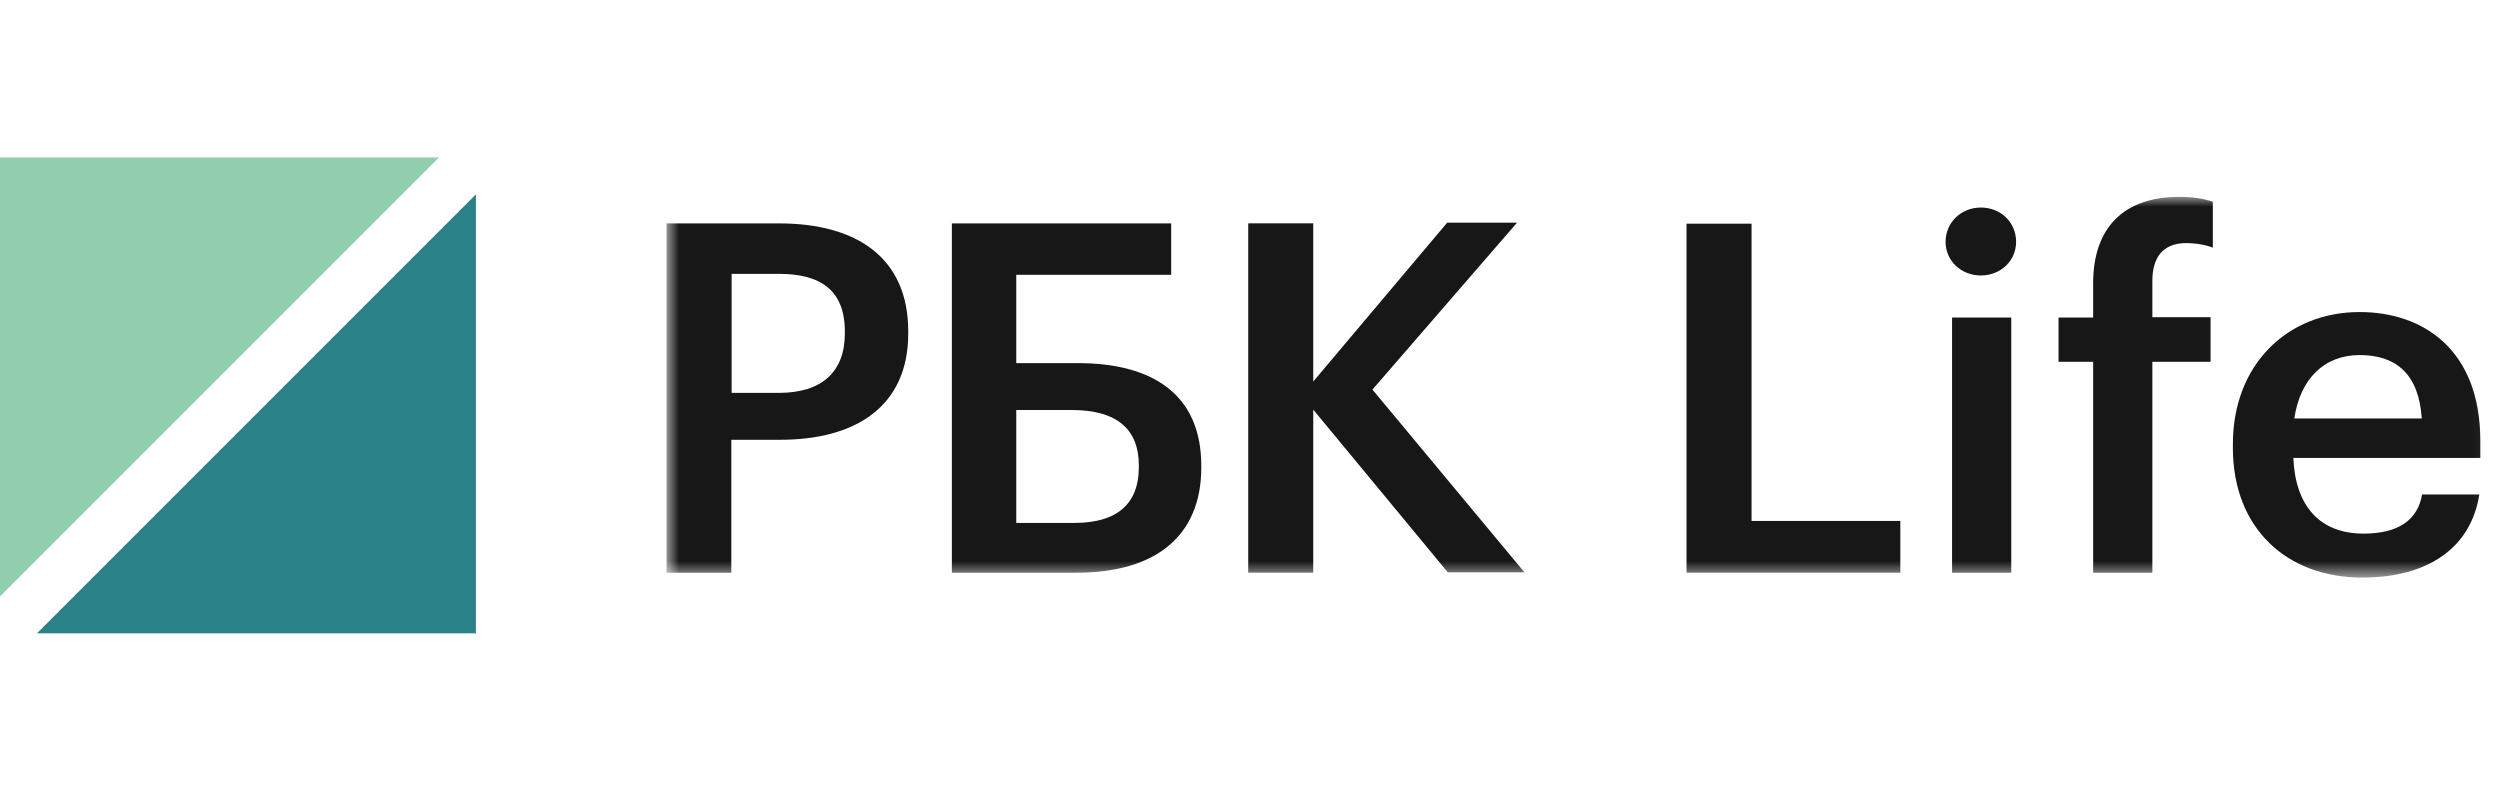
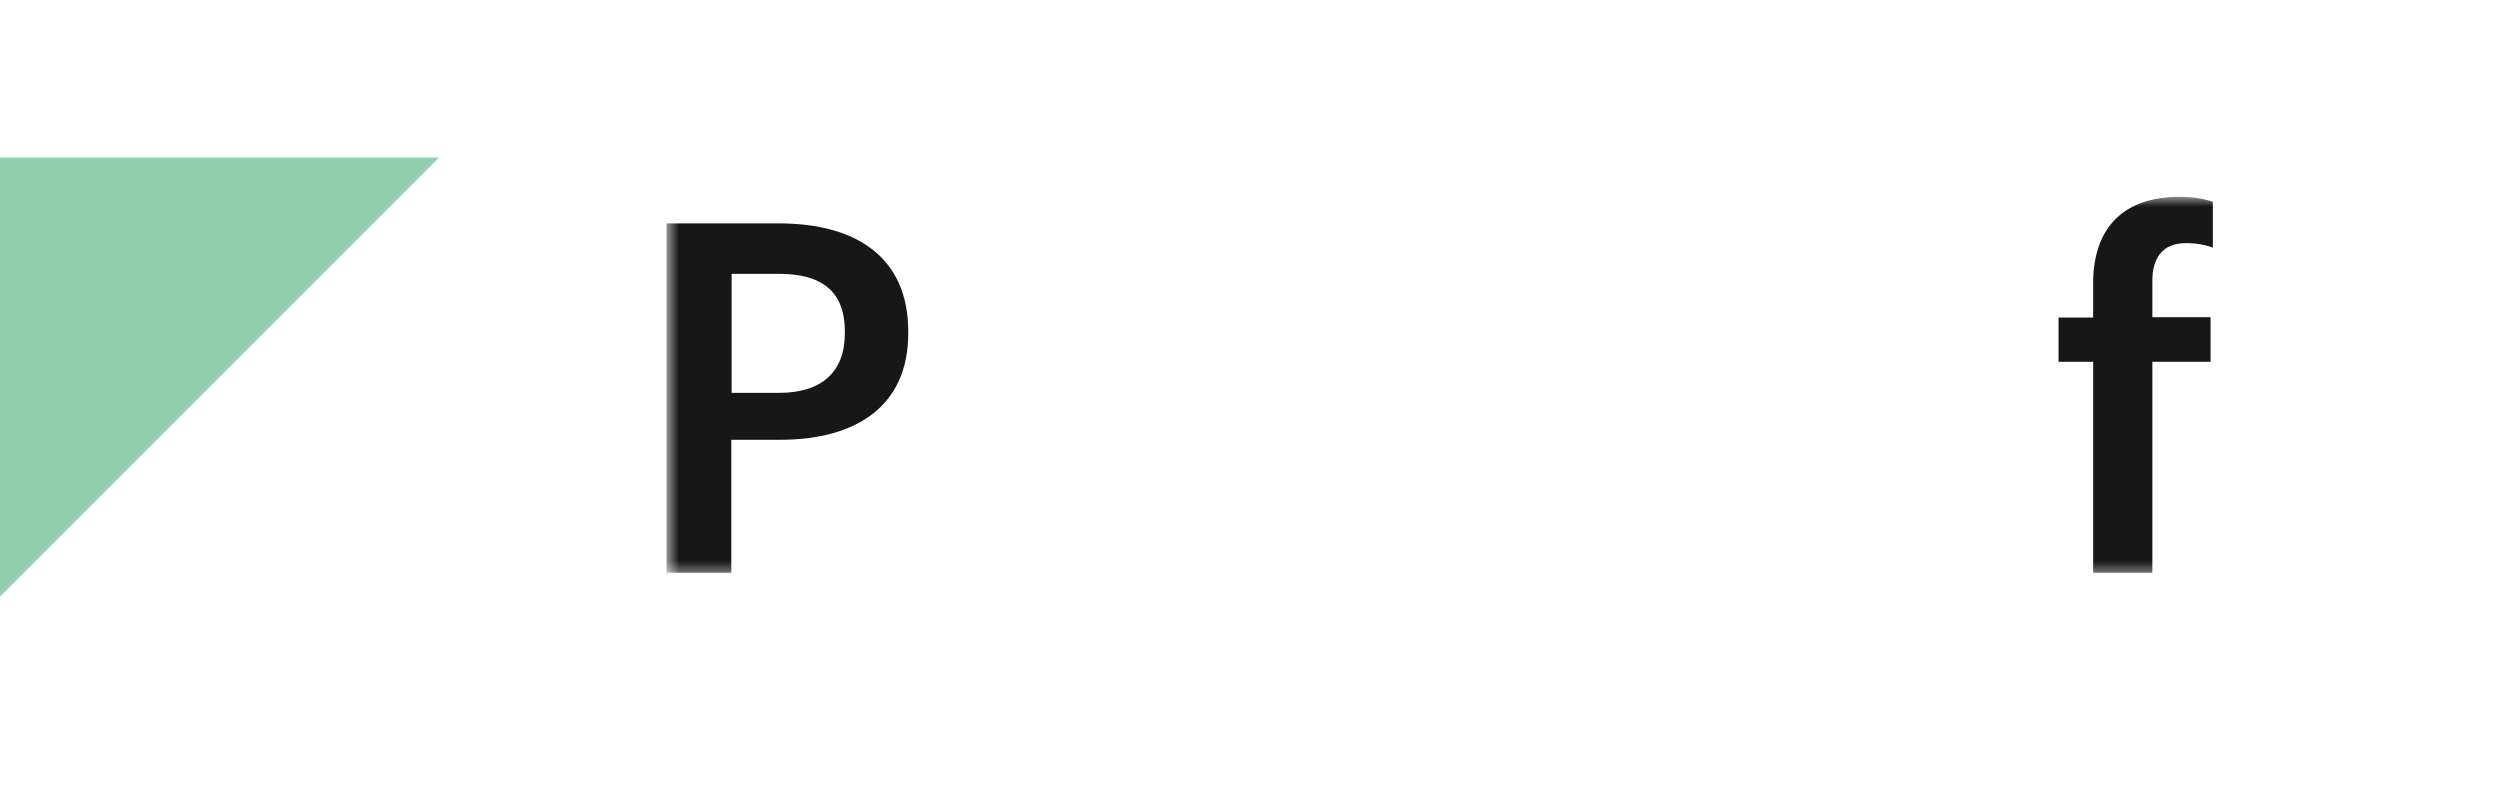
<svg xmlns="http://www.w3.org/2000/svg" width="127" height="40" viewBox="0 0 127 40" fill="none">
  <g clip-path="url(#clip0_64_3697)">
    <mask id="mask0_64_3697" style="mask-type:luminance" maskUnits="userSpaceOnUse" x="33" y="10" width="94" height="20">
      <path d="M126.924 10H33.848V29.341H126.924V10Z" fill="white" />
    </mask>
    <g mask="url(#mask0_64_3697)">
      <path d="M33.864 11.348H39.566C43.543 11.348 46.139 13.106 46.139 16.836V16.935C46.139 20.681 43.428 22.341 39.632 22.341H37.151V29.094H33.848V11.348H33.864ZM39.566 19.958C41.752 19.958 42.918 18.89 42.918 16.935V16.836C42.918 14.733 41.669 13.911 39.566 13.911H37.167V19.958H39.566Z" fill="#171717" />
-       <path d="M54.682 29.094H48.355V11.348H59.496V13.96H51.626V18.446H54.748C58.642 18.446 61.025 20.106 61.025 23.655V23.754C61.025 27.188 58.757 29.094 54.682 29.094ZM54.583 26.564C56.769 26.564 57.853 25.578 57.853 23.737V23.639C57.853 21.831 56.769 20.829 54.452 20.829H51.626V26.564H54.583Z" fill="#171717" />
-       <path d="M63.41 11.345H66.713V19.381L73.516 11.312H77.065L69.72 19.791L77.443 29.076H73.549L66.713 20.81V29.092H63.41V11.345Z" fill="#171717" />
-       <path d="M85.676 11.363H88.979V26.464H96.537V29.093H85.676V11.363Z" fill="#171717" />
-       <path d="M98.836 12.285C98.836 11.299 99.625 10.543 100.627 10.543C101.629 10.543 102.418 11.282 102.418 12.285C102.418 13.254 101.629 13.994 100.627 13.994C99.625 13.994 98.836 13.254 98.836 12.285ZM99.165 16.13H102.172V29.095H99.165V16.13Z" fill="#171717" />
      <path d="M106.332 18.38H104.574V16.129H106.332V14.387C106.332 11.528 107.926 10 110.704 10C111.427 10 111.87 10.082 112.412 10.246V12.58C112.067 12.448 111.59 12.35 111.049 12.35C109.832 12.35 109.34 13.139 109.34 14.256V16.113H112.297V18.38H109.34V29.094H106.332V18.38Z" fill="#171717" />
-       <path d="M113.43 22.753V22.556C113.43 18.53 116.19 15.852 119.871 15.852C123.091 15.852 126 17.758 126 22.392V23.262H116.502C116.601 25.711 117.85 27.108 120.068 27.108C121.876 27.108 122.828 26.385 123.042 25.119H125.951C125.523 27.847 123.321 29.342 120.003 29.342C116.173 29.342 113.43 26.845 113.43 22.753ZM123.026 21.258C122.878 19.023 121.744 18.037 119.871 18.037C118.063 18.037 116.847 19.253 116.551 21.258H123.026Z" fill="#171717" />
    </g>
  </g>
  <g clip-path="url(#clip1_64_3697)">
    <path fill-rule="evenodd" clip-rule="evenodd" d="M0 8V30.298L22.298 8H0Z" fill="#92CFAE" />
-     <path fill-rule="evenodd" clip-rule="evenodd" d="M1.879 32.173H24.177V9.875L1.879 32.173Z" fill="#2A8288" />
+     <path fill-rule="evenodd" clip-rule="evenodd" d="M1.879 32.173H24.177L1.879 32.173Z" fill="#2A8288" />
  </g>
  <defs>
    <clipPath id="clip0_64_3697">
      <rect width="93.077" height="32" fill="white" transform="translate(33.848 4)" />
    </clipPath>
    <clipPath id="clip1_64_3697">
      <rect width="24.176" height="40" fill="white" />
    </clipPath>
  </defs>
</svg>